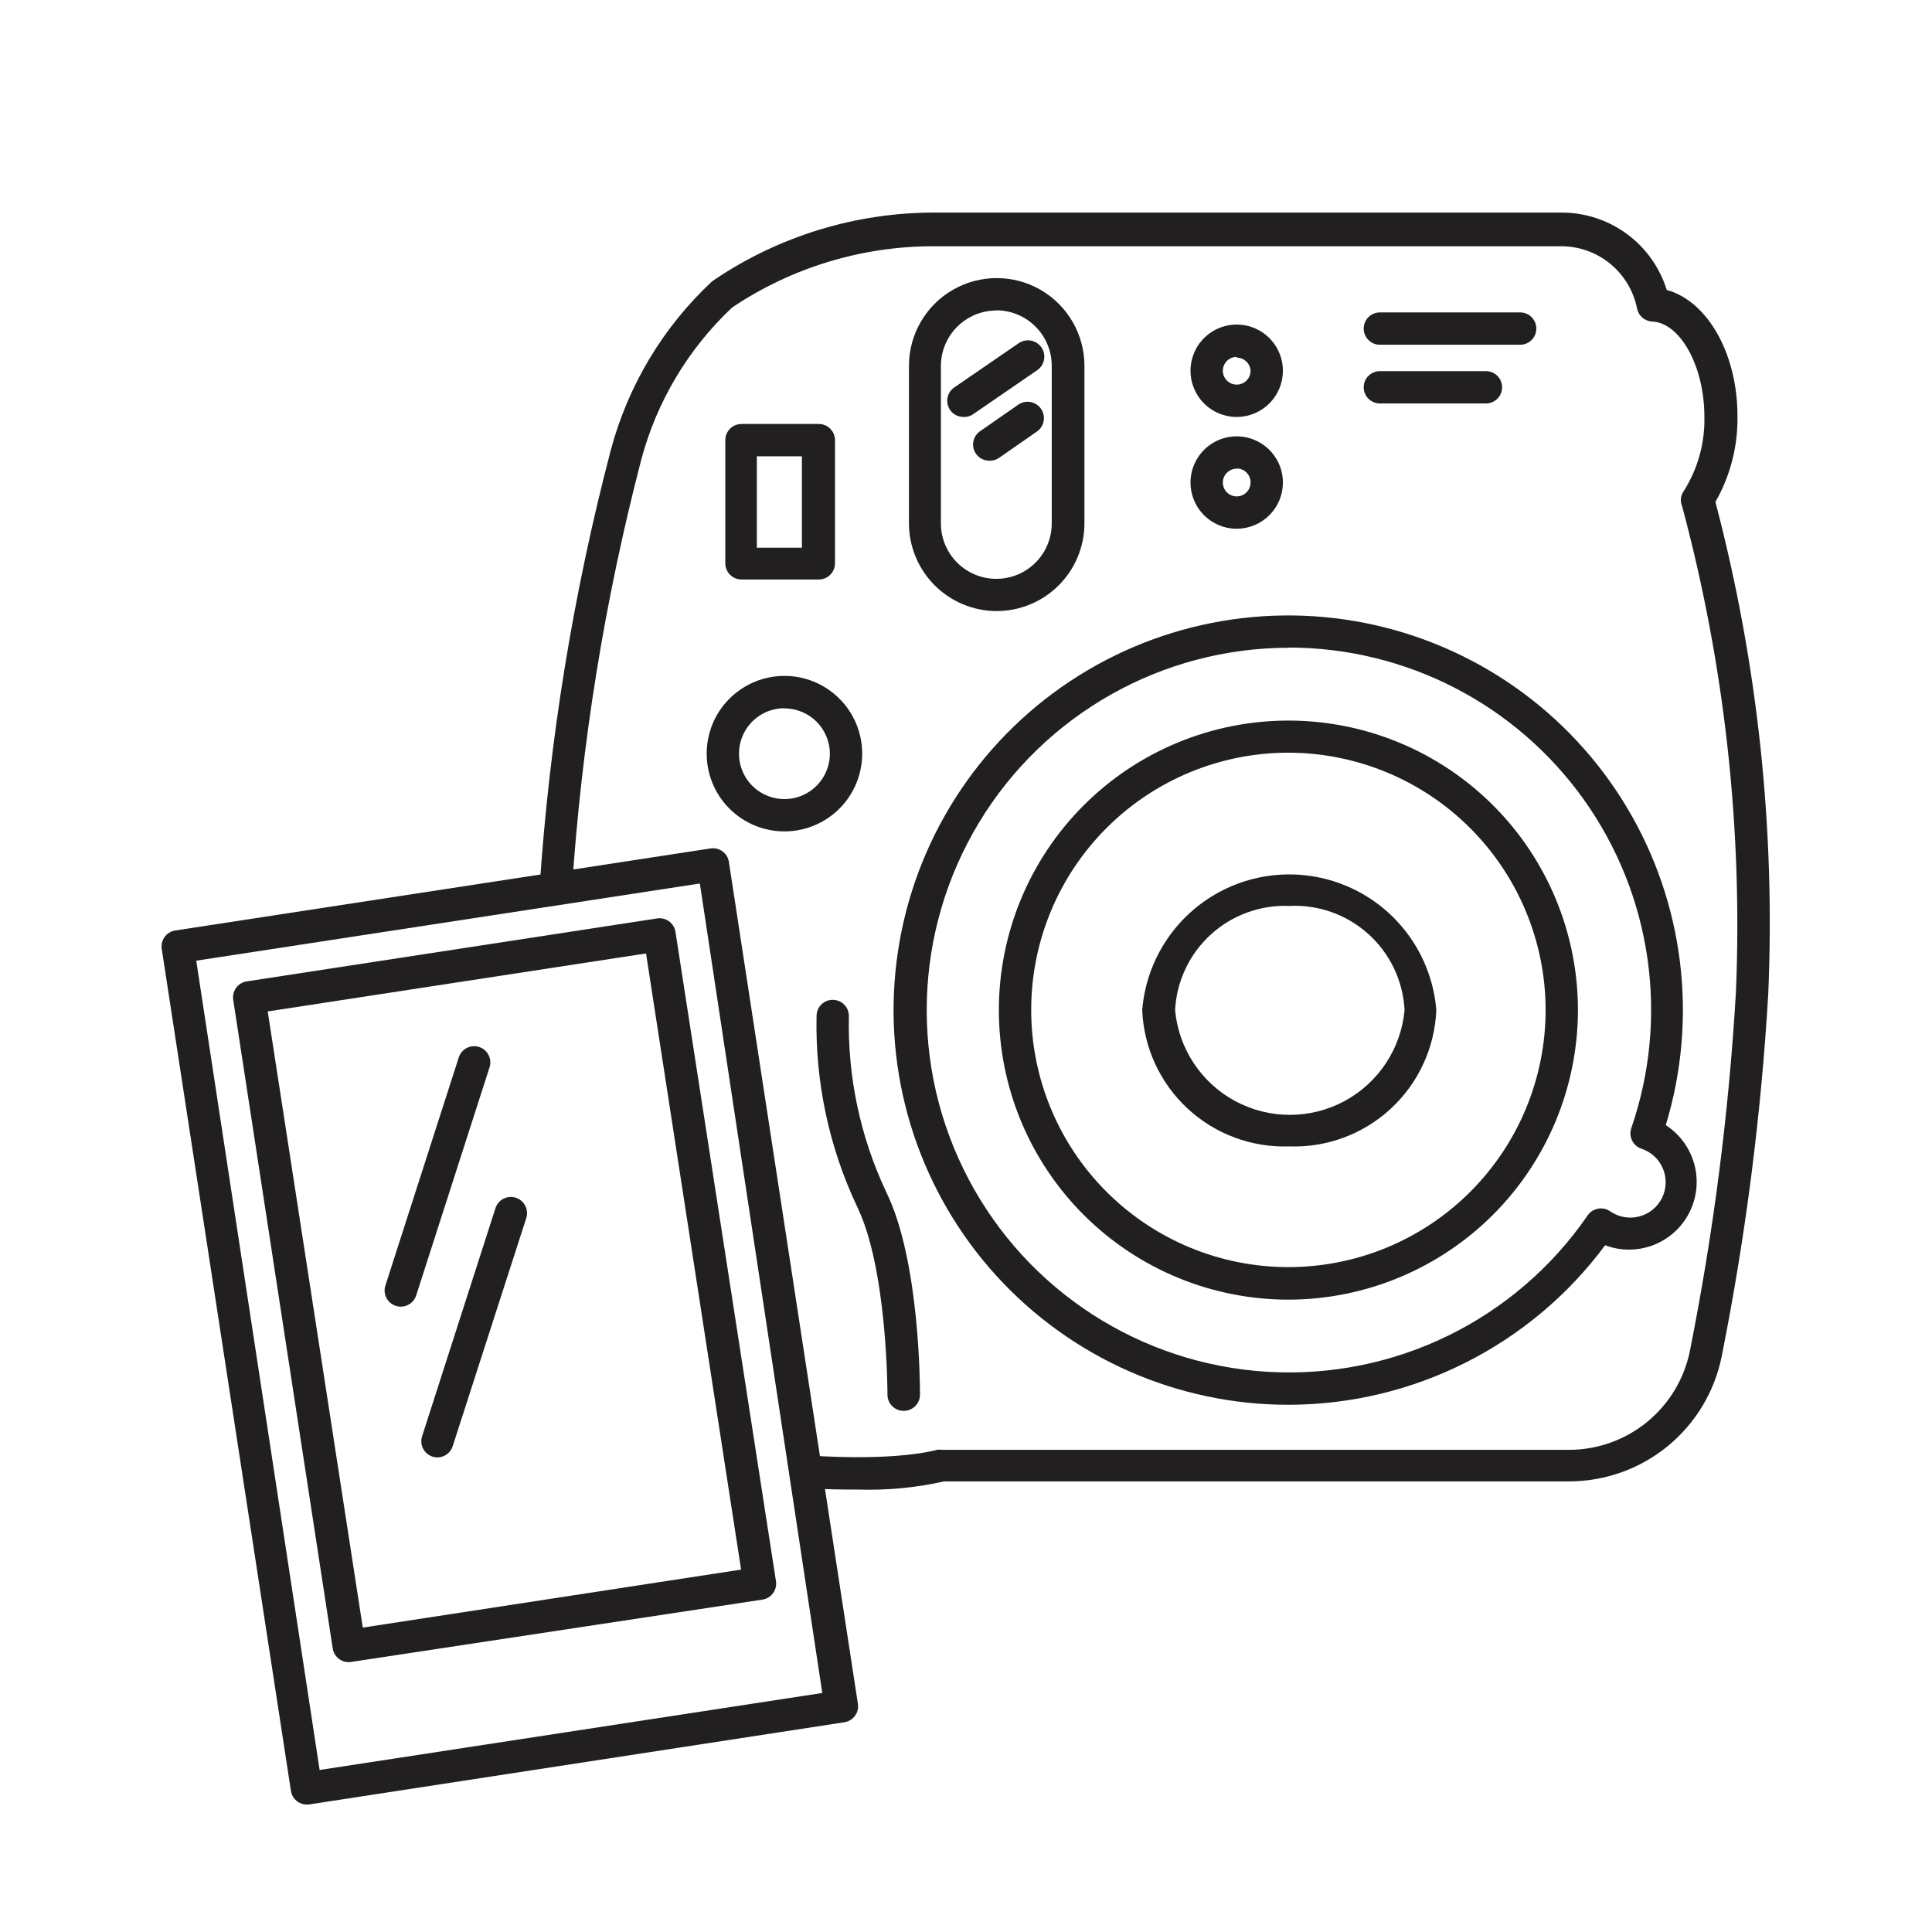
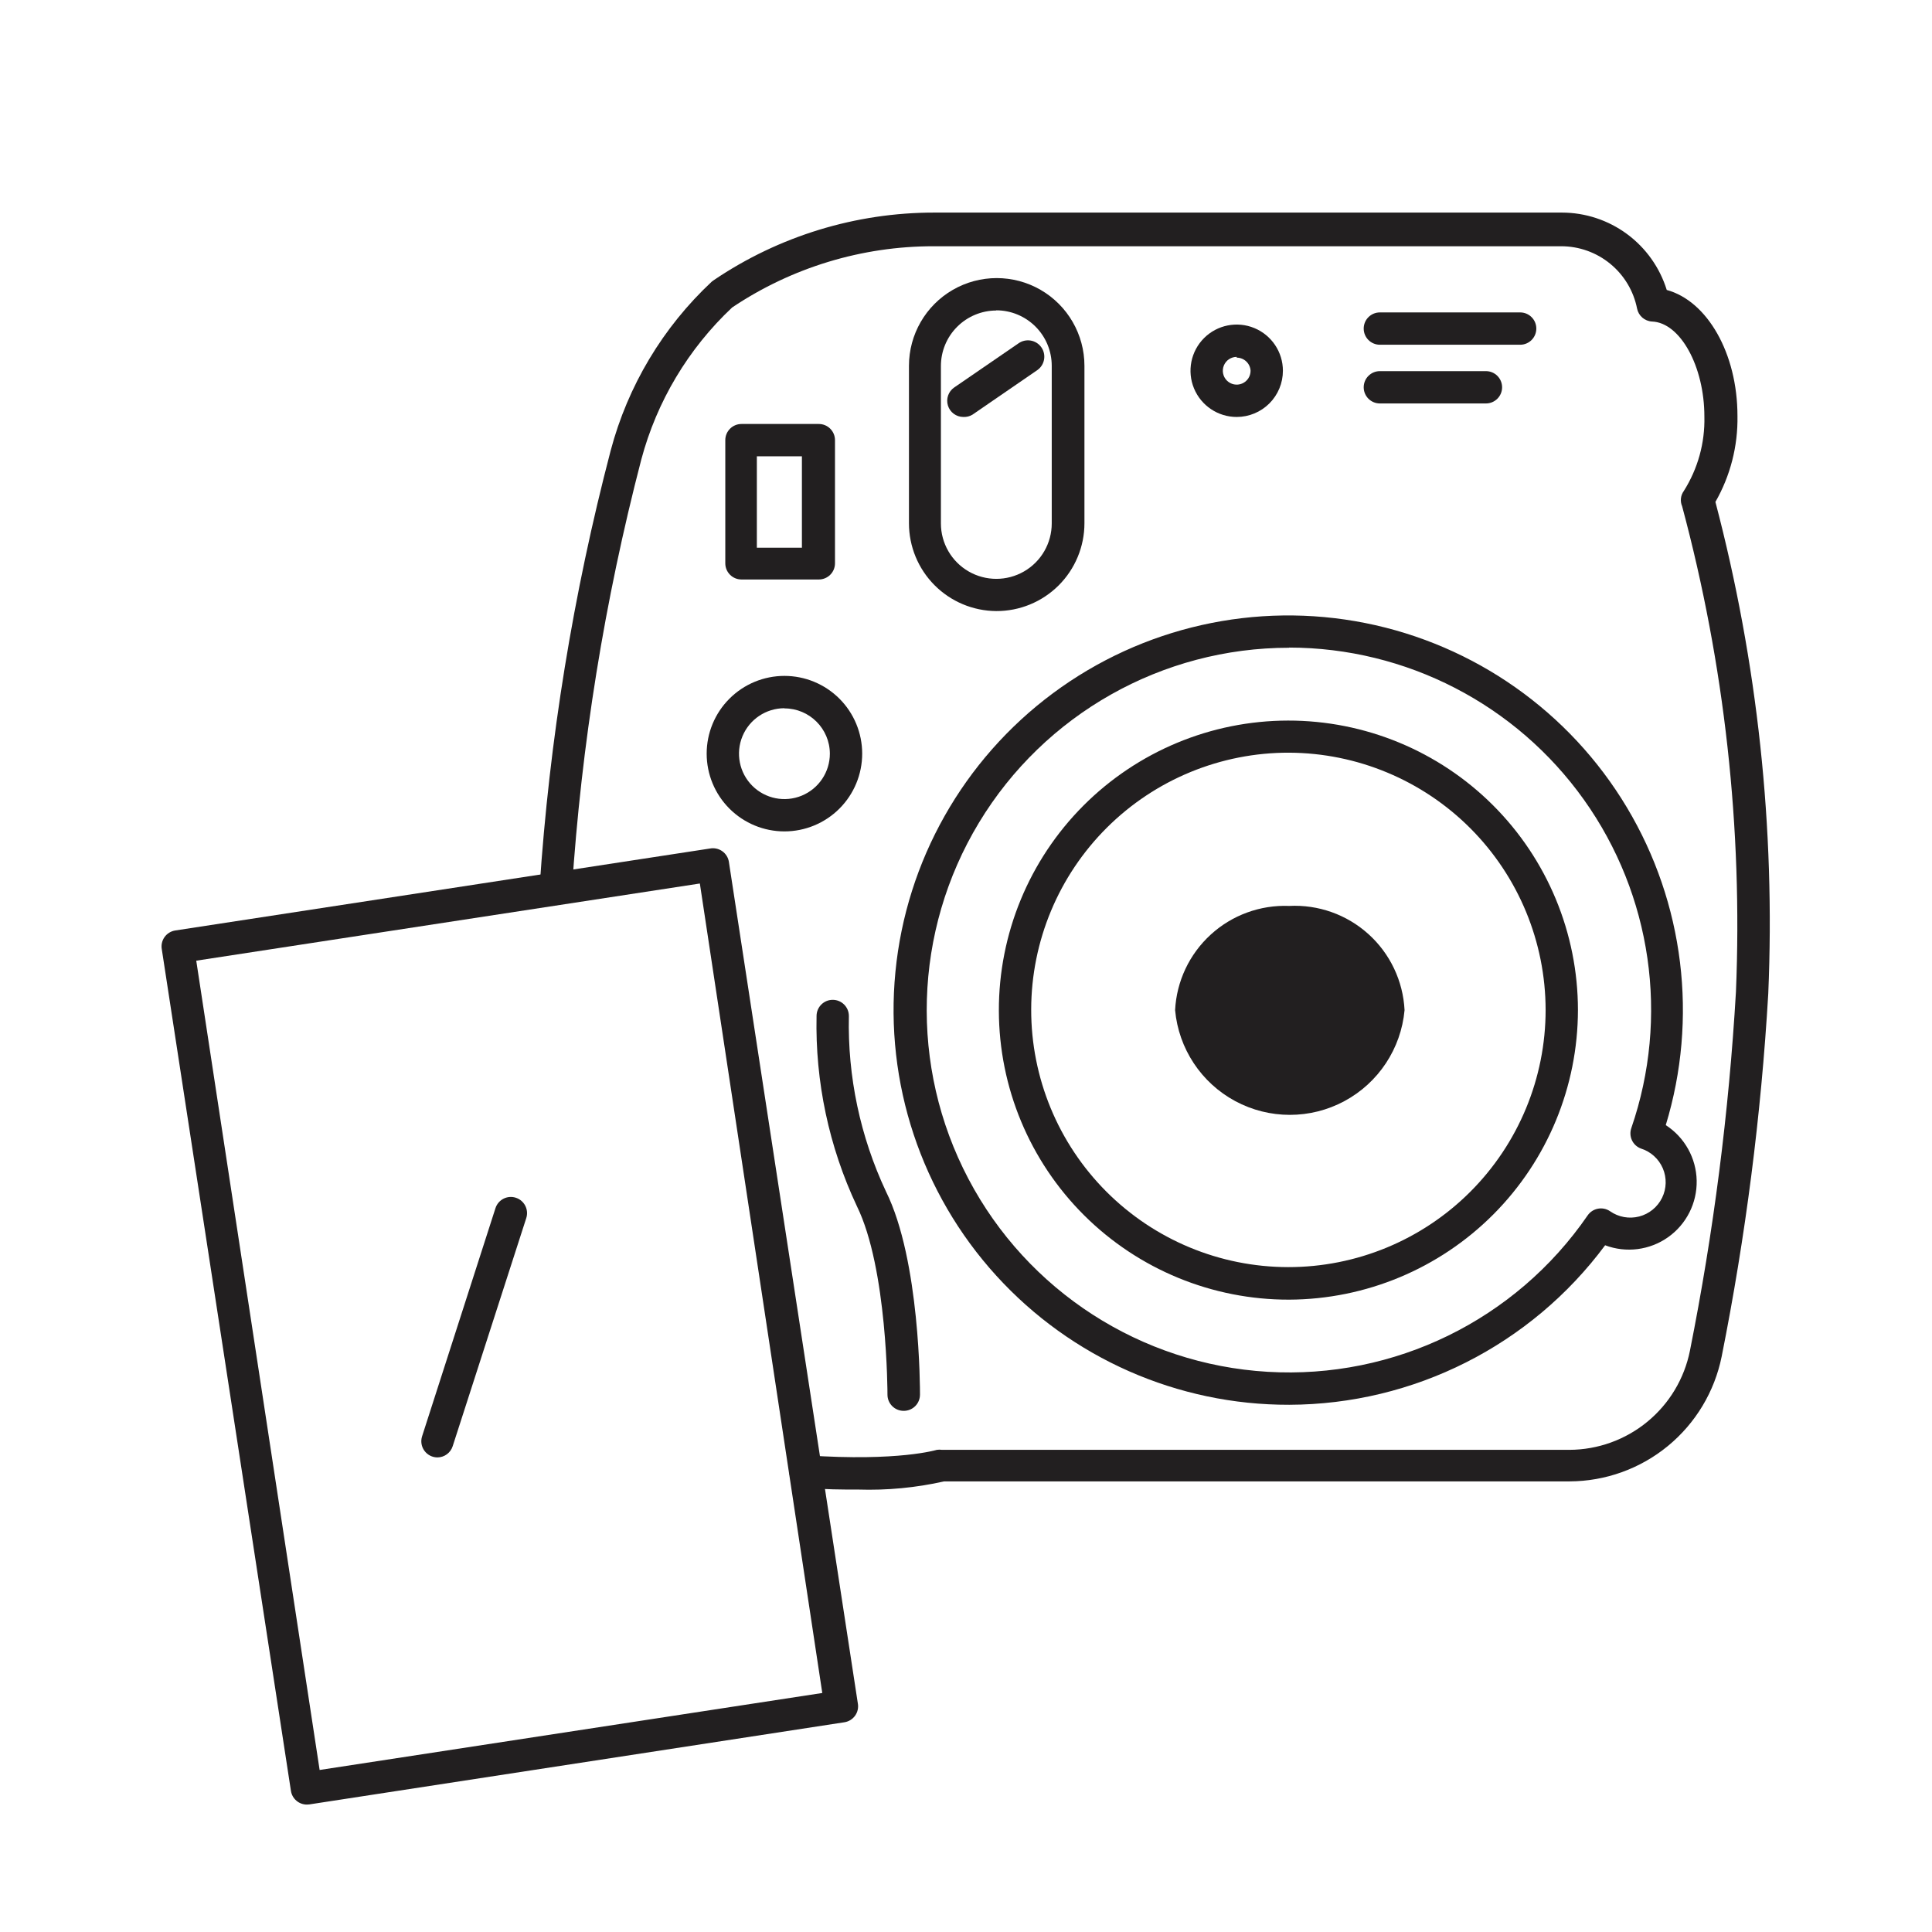
<svg xmlns="http://www.w3.org/2000/svg" width="800px" height="800px" version="1.1" viewBox="144 144 512 512">
  <g fill="#221f20">
-     <path d="m485.64 447.81c-9.945 0.344-19.621-3.266-26.918-10.031-7.297-6.769-11.617-16.148-12.023-26.09 1.059-13.18 8.711-24.93 20.332-31.234 11.625-6.301 25.648-6.301 37.27 0 11.625 6.305 19.277 18.055 20.336 31.234-0.406 9.953-4.734 19.34-12.043 26.105-7.309 6.769-16.996 10.371-26.953 10.016zm0-63.73c-7.656-0.301-15.125 2.426-20.781 7.598-5.66 5.168-9.055 12.355-9.445 20.012 0.93 10.207 6.918 19.266 15.945 24.121 9.027 4.852 19.891 4.852 28.918 0 9.027-4.856 15.016-13.914 15.945-24.121-0.391-7.719-3.832-14.965-9.566-20.141-5.738-5.18-13.297-7.867-21.016-7.469z" />
+     <path d="m485.64 447.81zm0-63.73c-7.656-0.301-15.125 2.426-20.781 7.598-5.66 5.168-9.055 12.355-9.445 20.012 0.93 10.207 6.918 19.266 15.945 24.121 9.027 4.852 19.891 4.852 28.918 0 9.027-4.856 15.016-13.914 15.945-24.121-0.391-7.719-3.832-14.965-9.566-20.141-5.738-5.18-13.297-7.867-21.016-7.469z" />
    <path d="m485.64 488.42c-20.355 0.051-39.902-7.988-54.332-22.352-14.43-14.359-22.559-33.871-22.598-54.227-0.039-20.359 8.012-39.902 22.383-54.32 14.375-14.418 33.887-22.535 54.246-22.562 20.359-0.027 39.895 8.039 54.305 22.422 14.41 14.379 22.512 33.898 22.527 54.258-0.016 20.316-8.074 39.801-22.414 54.188-14.344 14.391-33.801 22.512-54.117 22.594zm0-144.95c-18.09-0.055-35.457 7.086-48.281 19.844-12.824 12.762-20.047 30.094-20.082 48.184-0.039 18.094 7.117 35.453 19.891 48.266 12.773 12.809 30.113 20.02 48.207 20.035 18.09 0.02 35.445-7.156 48.242-19.941s19.988-30.133 19.988-48.223c-0.027-18.035-7.188-35.328-19.922-48.102-12.734-12.77-30.008-19.984-48.043-20.062z" />
    <path d="m485.64 516.28c-29.543 0.07-57.738-12.359-77.617-34.215s-29.59-51.098-26.727-80.504c2.859-29.406 18.027-56.23 41.746-73.844 23.719-17.613 53.781-24.371 82.758-18.609 28.977 5.766 54.164 23.516 69.336 48.863 15.176 25.352 18.922 55.938 10.309 84.199 5 3.234 8.07 8.738 8.191 14.691 0.121 5.949-2.719 11.574-7.578 15.012-4.863 3.438-11.113 4.238-16.684 2.137-19.68 26.512-50.715 42.18-83.734 42.27zm0-200.62c-33.633-0.008-64.82 17.582-82.211 46.367-17.395 28.789-18.457 64.578-2.805 94.348s45.738 49.18 79.312 51.168c33.578 1.992 65.746-13.73 84.805-41.445 1.336-1.945 3.996-2.441 5.941-1.109 2.242 1.57 5.059 2.078 7.707 1.395 2.652-0.684 4.867-2.488 6.074-4.945 1.207-2.453 1.277-5.316 0.199-7.828-1.082-2.512-3.207-4.43-5.816-5.246-2.184-0.824-3.301-3.242-2.519-5.441 10.105-29.328 5.422-61.73-12.574-86.996-17.996-25.266-47.09-40.281-78.113-40.316z" />
    <path d="m351.88 364.33c-5.465 0-10.703-2.172-14.57-6.035-3.863-3.863-6.035-9.105-6.035-14.57s2.172-10.707 6.035-14.57c3.867-3.863 9.105-6.035 14.57-6.035 5.469 0 10.707 2.172 14.574 6.035 3.863 3.863 6.035 9.105 6.035 14.57s-2.172 10.707-6.035 14.57c-3.867 3.863-9.105 6.035-14.574 6.035zm0-32.648v0.004c-4.867 0-9.258 2.934-11.121 7.43-1.863 4.5-0.836 9.68 2.609 13.125 3.441 3.441 8.621 4.473 13.121 2.609 4.5-1.863 7.434-6.254 7.434-11.125-0.027-6.629-5.41-11.992-12.043-11.992z" />
    <path d="m361 297.57h-20.504c-2.367 0-4.285-1.918-4.285-4.281v-32.648c0-2.363 1.918-4.281 4.285-4.281h20.504c2.363 0 4.281 1.918 4.281 4.281v32.648c0 1.133-0.449 2.223-1.254 3.027-0.801 0.801-1.891 1.254-3.027 1.254zm-16.426-8.414h11.941v-24.234h-11.941z" />
    <path d="m408.01 305.94c-6.144-0.039-12.027-2.512-16.359-6.871-4.332-4.359-6.766-10.258-6.766-16.406v-41.715c0-8.305 4.434-15.98 11.625-20.137 7.195-4.152 16.059-4.152 23.254 0 7.191 4.156 11.625 11.832 11.625 20.137v41.715c0 6.191-2.469 12.129-6.856 16.496s-10.332 6.809-16.523 6.781zm0-79.652c-3.891 0.012-7.621 1.57-10.367 4.328-2.75 2.754-4.293 6.488-4.293 10.383v41.715c0 5.246 2.801 10.098 7.344 12.719 4.543 2.625 10.141 2.625 14.688 0 4.543-2.621 7.34-7.473 7.34-12.719v-41.766c0-3.902-1.547-7.644-4.309-10.402-2.758-2.758-6.5-4.309-10.402-4.309z" />
    <path d="m471.74 254.5c-4.953 0-9.418-2.984-11.312-7.559-1.895-4.574-0.848-9.84 2.656-13.344 3.5-3.5 8.766-4.547 13.34-2.652 4.574 1.895 7.559 6.359 7.559 11.309 0 3.25-1.289 6.363-3.586 8.66-2.297 2.293-5.41 3.586-8.656 3.586zm0-15.922c-1.488 0-2.828 0.895-3.398 2.269s-0.254 2.957 0.797 4.008 2.633 1.367 4.008 0.797c1.375-0.566 2.269-1.91 2.269-3.398-0.105-1.949-1.723-3.477-3.676-3.473z" />
-     <path d="m471.74 284.12c-4.953 0-9.418-2.981-11.312-7.555-1.895-4.578-0.848-9.844 2.656-13.344 3.5-3.5 8.766-4.547 13.34-2.652 4.574 1.895 7.559 6.359 7.559 11.309 0 3.246-1.289 6.363-3.586 8.656-2.297 2.297-5.41 3.586-8.656 3.586zm0-15.922v0.004c-1.488 0-2.828 0.895-3.398 2.269s-0.254 2.957 0.797 4.008 2.633 1.367 4.008 0.797c1.375-0.57 2.269-1.91 2.269-3.398 0.016-0.984-0.367-1.934-1.059-2.633-0.691-0.699-1.633-1.094-2.617-1.094z" />
    <path d="m371.38 538.75c-4.133 0-8.867 0-14.207-0.504-1.137-0.074-2.195-0.602-2.945-1.465-0.746-0.859-1.117-1.98-1.035-3.117 0.051-1.148 0.57-2.223 1.438-2.977 0.863-0.754 2.004-1.117 3.144-1.004 24.484 1.664 34.41-1.461 34.512-1.461 0.453-0.07 0.91-0.07 1.363 0h166.26-0.004c7.535-0.027 14.828-2.652 20.648-7.438 5.82-4.781 9.809-11.426 11.293-18.812 6.258-31.387 10.332-63.168 12.195-95.117 1.801-43.367-3.008-86.754-14.258-128.68-0.586-1.344-0.414-2.894 0.453-4.078 3.719-5.887 5.609-12.742 5.441-19.699 0-13.301-6.398-24.938-13.906-25.191-1.934-0.121-3.547-1.527-3.93-3.426-0.922-4.664-3.438-8.863-7.113-11.875-3.676-3.016-8.285-4.66-13.039-4.648h-166.26c-19.016-0.02-37.609 5.629-53.402 16.223-11.625 10.93-19.969 24.887-24.082 40.305-9.723 37.352-15.879 75.543-18.391 114.06-0.152 2.363-2.195 4.156-4.559 4.004-2.367-0.152-4.16-2.195-4.008-4.559 2.602-39.137 8.91-77.934 18.844-115.88 4.543-17.152 13.832-32.676 26.805-44.785l0.555-0.402v-0.004c17.266-11.68 37.641-17.91 58.492-17.883h166.26-0.004c6.211 0.012 12.254 2.008 17.246 5.695 4.996 3.691 8.68 8.879 10.516 14.809 10.73 2.922 18.742 16.777 18.742 33.402 0.137 7.981-1.883 15.848-5.844 22.773 11.168 42.496 15.891 86.434 14.004 130.34-1.891 32.289-6.016 64.406-12.344 96.125-1.879 9.316-6.914 17.695-14.258 23.727s-16.543 9.34-26.047 9.375h-165.75c-7.484 1.684-15.152 2.41-22.82 2.164z" />
    <path d="m383.47 517.89c-2.363 0-4.281-1.918-4.281-4.281 0-0.352 0-33.504-8.113-49.977v-0.004c-7.406-15.742-11.062-32.988-10.68-50.379 0-2.367 1.918-4.285 4.281-4.285 2.367 0 4.285 1.918 4.285 4.285-0.359 16.051 3.004 31.965 9.824 46.5 9.07 18.289 9.02 52.395 9.02 53.855l-0.004 0.004c0 1.145-0.457 2.238-1.27 3.043-0.816 0.805-1.918 1.25-3.062 1.238z" />
    <path d="m546.86 235.36h-37.18c-2.367 0-4.285-1.918-4.285-4.285 0-2.363 1.918-4.281 4.285-4.281h37.18c2.363 0 4.281 1.918 4.281 4.281 0 2.367-1.918 4.285-4.281 4.285z" />
    <path d="m537.84 250.92h-28.16c-2.367 0-4.285-1.918-4.285-4.281 0-2.367 1.918-4.285 4.285-4.285h28.113-0.004c2.367 0 4.285 1.918 4.285 4.285 0 2.363-1.918 4.281-4.285 4.281z" />
    <path d="m225.33 622.23c-2.113 0-3.91-1.543-4.231-3.629l-34.211-222.98c-0.219-1.148 0.039-2.332 0.715-3.285 0.676-0.949 1.711-1.582 2.863-1.754l141.67-21.715c1.145-0.219 2.328 0.039 3.281 0.715 0.949 0.676 1.586 1.707 1.754 2.863l34.16 222.94v-0.004c0.219 1.145-0.039 2.332-0.715 3.281-0.676 0.953-1.711 1.586-2.863 1.758l-141.77 21.766zm-29.32-223.64 32.695 214.47 133.21-20.402-32.445-214.52z" />
-     <path d="m236.41 584.49c-2.109 0-3.906-1.539-4.231-3.625l-26.348-171.75c-0.219-1.145 0.039-2.332 0.715-3.281 0.672-0.949 1.707-1.586 2.859-1.758l108.72-16.676c1.117-0.18 2.262 0.09 3.176 0.758 0.922 0.672 1.539 1.688 1.711 2.82l26.602 171.9c0.219 1.148-0.039 2.332-0.715 3.281-0.676 0.953-1.707 1.586-2.863 1.758l-109.02 16.523zm-21.461-172.45 25.191 163.29 100.26-15.367-25.191-163.29z" />
    <path d="m399.29 254.5c-1.871-0.008-3.527-1.227-4.078-3.016-0.555-1.789 0.117-3.734 1.66-4.797l17.027-11.688c1.949-1.391 4.656-0.938 6.047 1.008 1.391 1.949 0.941 4.656-1.008 6.047l-17.23 11.84c-0.727 0.438-1.57 0.648-2.418 0.605z" />
-     <path d="m406.14 266.09c-1.871-0.004-3.523-1.227-4.078-3.016-0.555-1.789 0.117-3.731 1.66-4.793l10.078-7.004c1.945-1.391 4.652-0.941 6.043 1.008s0.941 4.656-1.008 6.047l-10.078 7.004h0.004c-0.766 0.531-1.688 0.797-2.621 0.754z" />
-     <path d="m250.21 490.28c-1.367 0-2.656-0.652-3.461-1.758-0.809-1.105-1.039-2.531-0.617-3.836l19.445-60.457c0.723-2.254 3.137-3.492 5.391-2.769 2.254 0.723 3.496 3.137 2.769 5.391l-19.445 60.457c-0.57 1.773-2.219 2.973-4.082 2.973z" />
    <path d="m259.94 530.23c-1.371 0-2.656-0.652-3.465-1.758-0.809-1.105-1.035-2.531-0.617-3.836l19.445-60.457c0.723-2.254 3.137-3.496 5.391-2.769 2.254 0.723 3.496 3.137 2.773 5.391l-19.5 60.457c-0.562 1.754-2.188 2.953-4.027 2.973z" />
  </g>
</svg>